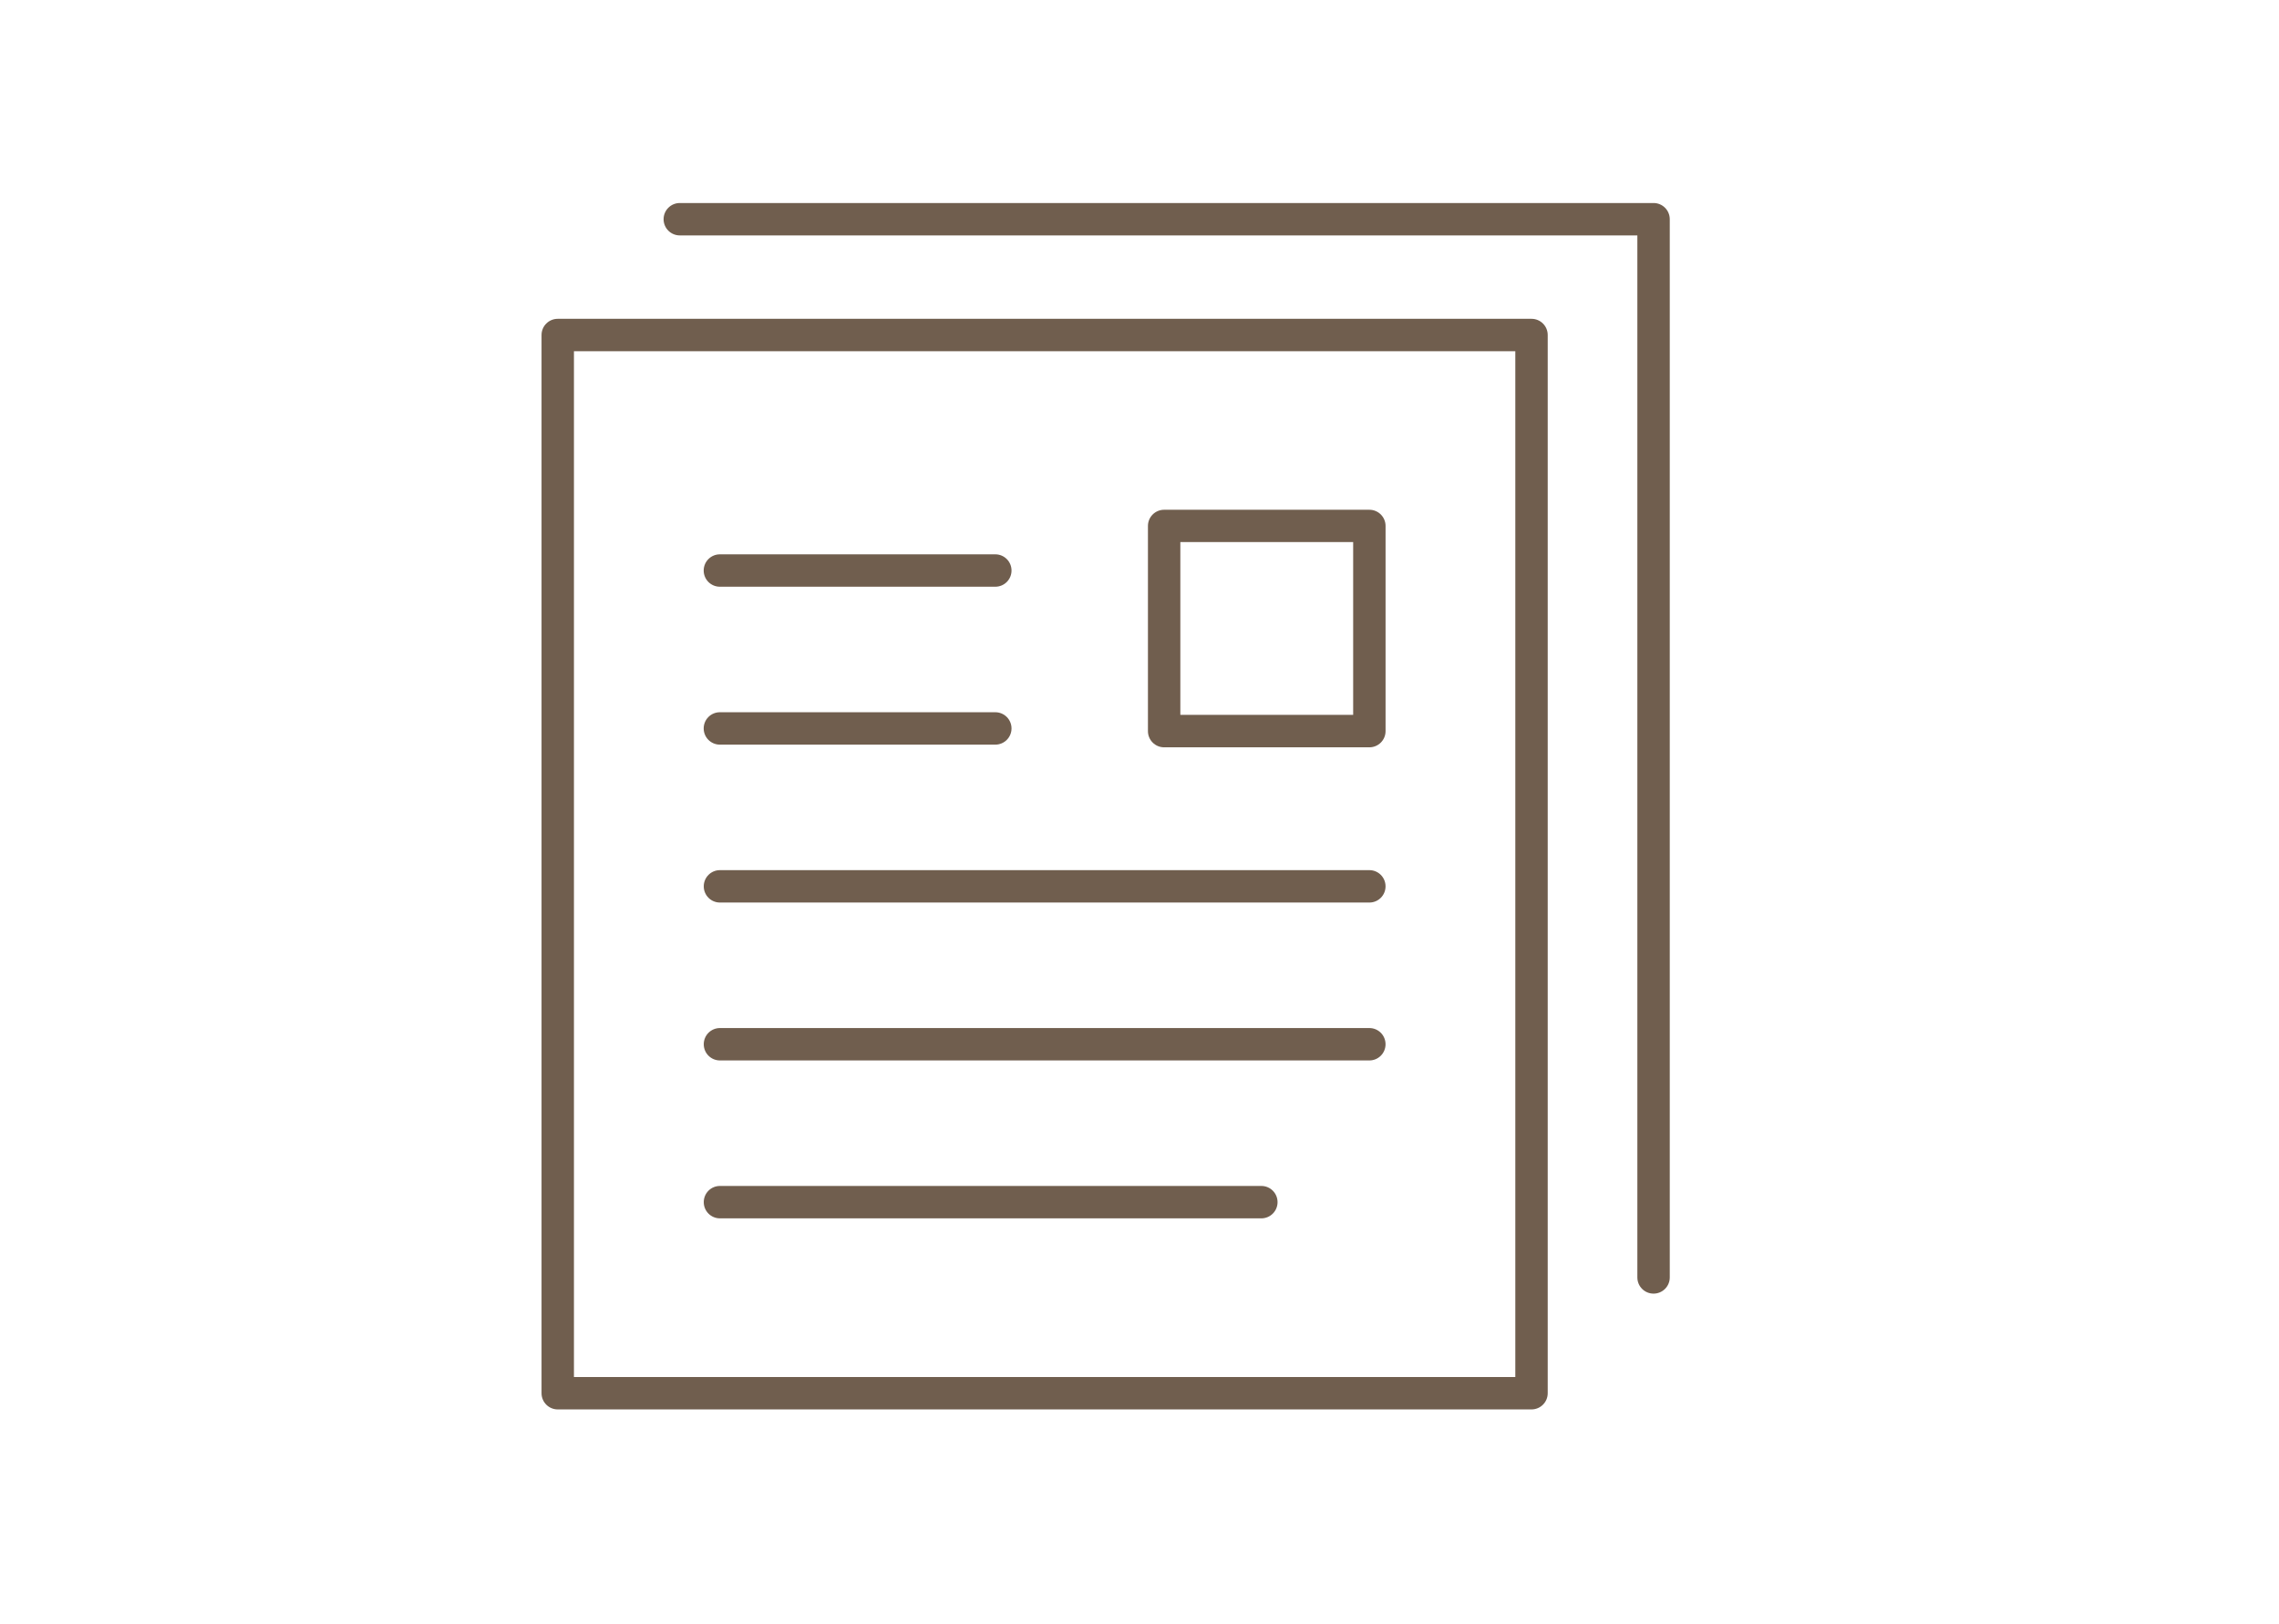
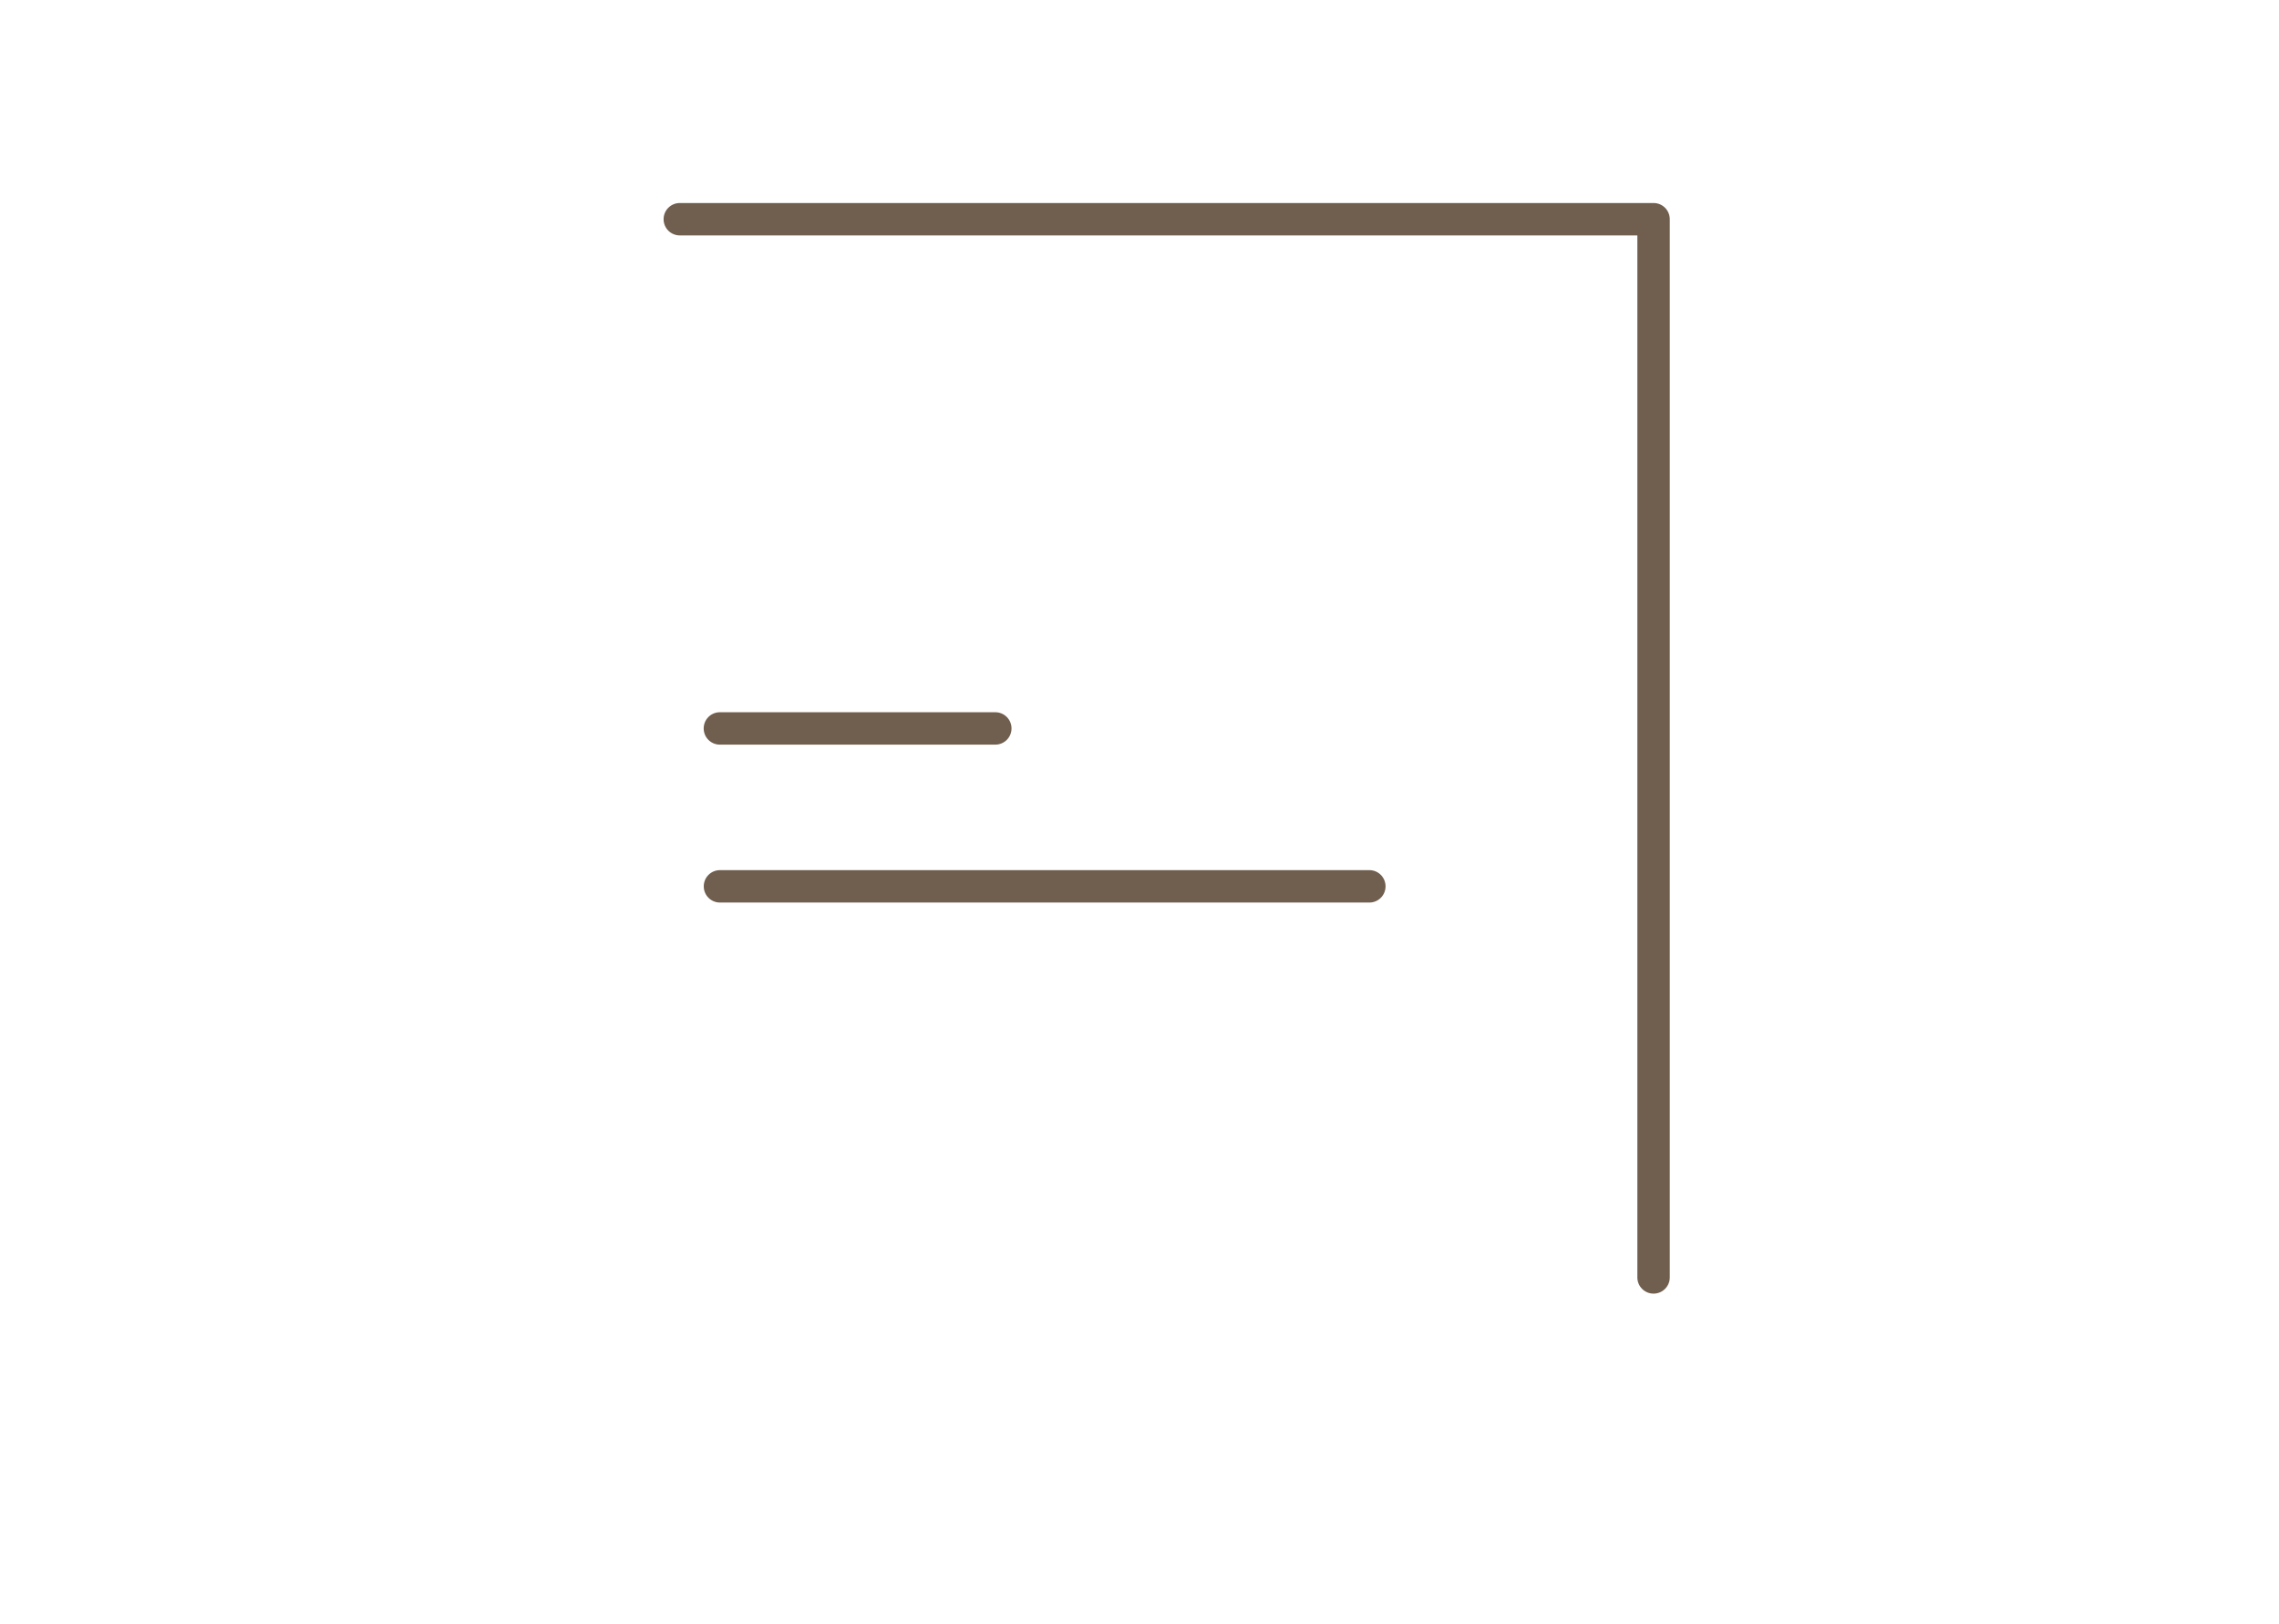
<svg xmlns="http://www.w3.org/2000/svg" width="101" height="72" viewBox="0 0 101 72" fill="none">
  <path d="M73.282 57.347C72.885 57.347 72.564 57.026 72.564 56.629V10.436H30.127C29.73 10.436 29.409 10.115 29.409 9.718C29.409 9.321 29.73 9 30.127 9H73.282C73.679 9 74 9.321 74 9.718V56.629C74 57.026 73.679 57.347 73.282 57.347Z" fill="#705E4E" />
-   <path d="M67.873 62.48H24.718C24.321 62.48 24 62.159 24 61.762V14.851C24 14.454 24.321 14.133 24.718 14.133H67.873C68.27 14.133 68.591 14.454 68.591 14.851V61.762C68.591 62.159 68.27 62.48 67.873 62.48ZM25.436 61.044H67.155V15.569H25.436V61.044Z" fill="#705E4E" />
-   <path d="M44.11 26.01H31.904C31.506 26.01 31.186 25.689 31.186 25.292C31.186 24.895 31.506 24.574 31.904 24.574H44.11C44.507 24.574 44.828 24.895 44.828 25.292C44.828 25.689 44.507 26.01 44.11 26.01Z" fill="#705E4E" />
  <path d="M44.11 33.01H31.904C31.506 33.01 31.186 32.689 31.186 32.292C31.186 31.895 31.506 31.574 31.904 31.574H44.11C44.507 31.574 44.828 31.895 44.828 32.292C44.828 32.689 44.507 33.01 44.11 33.01Z" fill="#705E4E" />
  <path d="M60.687 40.01H31.906C31.509 40.01 31.189 39.689 31.189 39.292C31.189 38.895 31.509 38.574 31.906 38.574H60.687C61.084 38.574 61.404 38.895 61.404 39.292C61.404 39.689 61.084 40.01 60.687 40.01Z" fill="#705E4E" />
-   <path d="M60.687 47.01H31.906C31.509 47.01 31.189 46.689 31.189 46.292C31.189 45.895 31.509 45.574 31.906 45.574H60.687C61.084 45.574 61.404 45.895 61.404 46.292C61.404 46.689 61.084 47.01 60.687 47.01Z" fill="#705E4E" />
-   <path d="M55.9 54.01H31.906C31.509 54.01 31.189 53.689 31.189 53.292C31.189 52.895 31.509 52.574 31.906 52.574H55.9C56.297 52.574 56.618 52.895 56.618 53.292C56.618 53.689 56.297 54.01 55.9 54.01Z" fill="#705E4E" />
-   <path d="M60.687 33.129H51.592C51.195 33.129 50.874 32.808 50.874 32.411V23.316C50.874 22.919 51.195 22.598 51.592 22.598H60.687C61.084 22.598 61.405 22.919 61.405 23.316V32.411C61.405 32.808 61.084 33.129 60.687 33.129ZM52.31 31.69H59.969V24.031H52.31V31.69Z" fill="#705E4E" />
</svg>